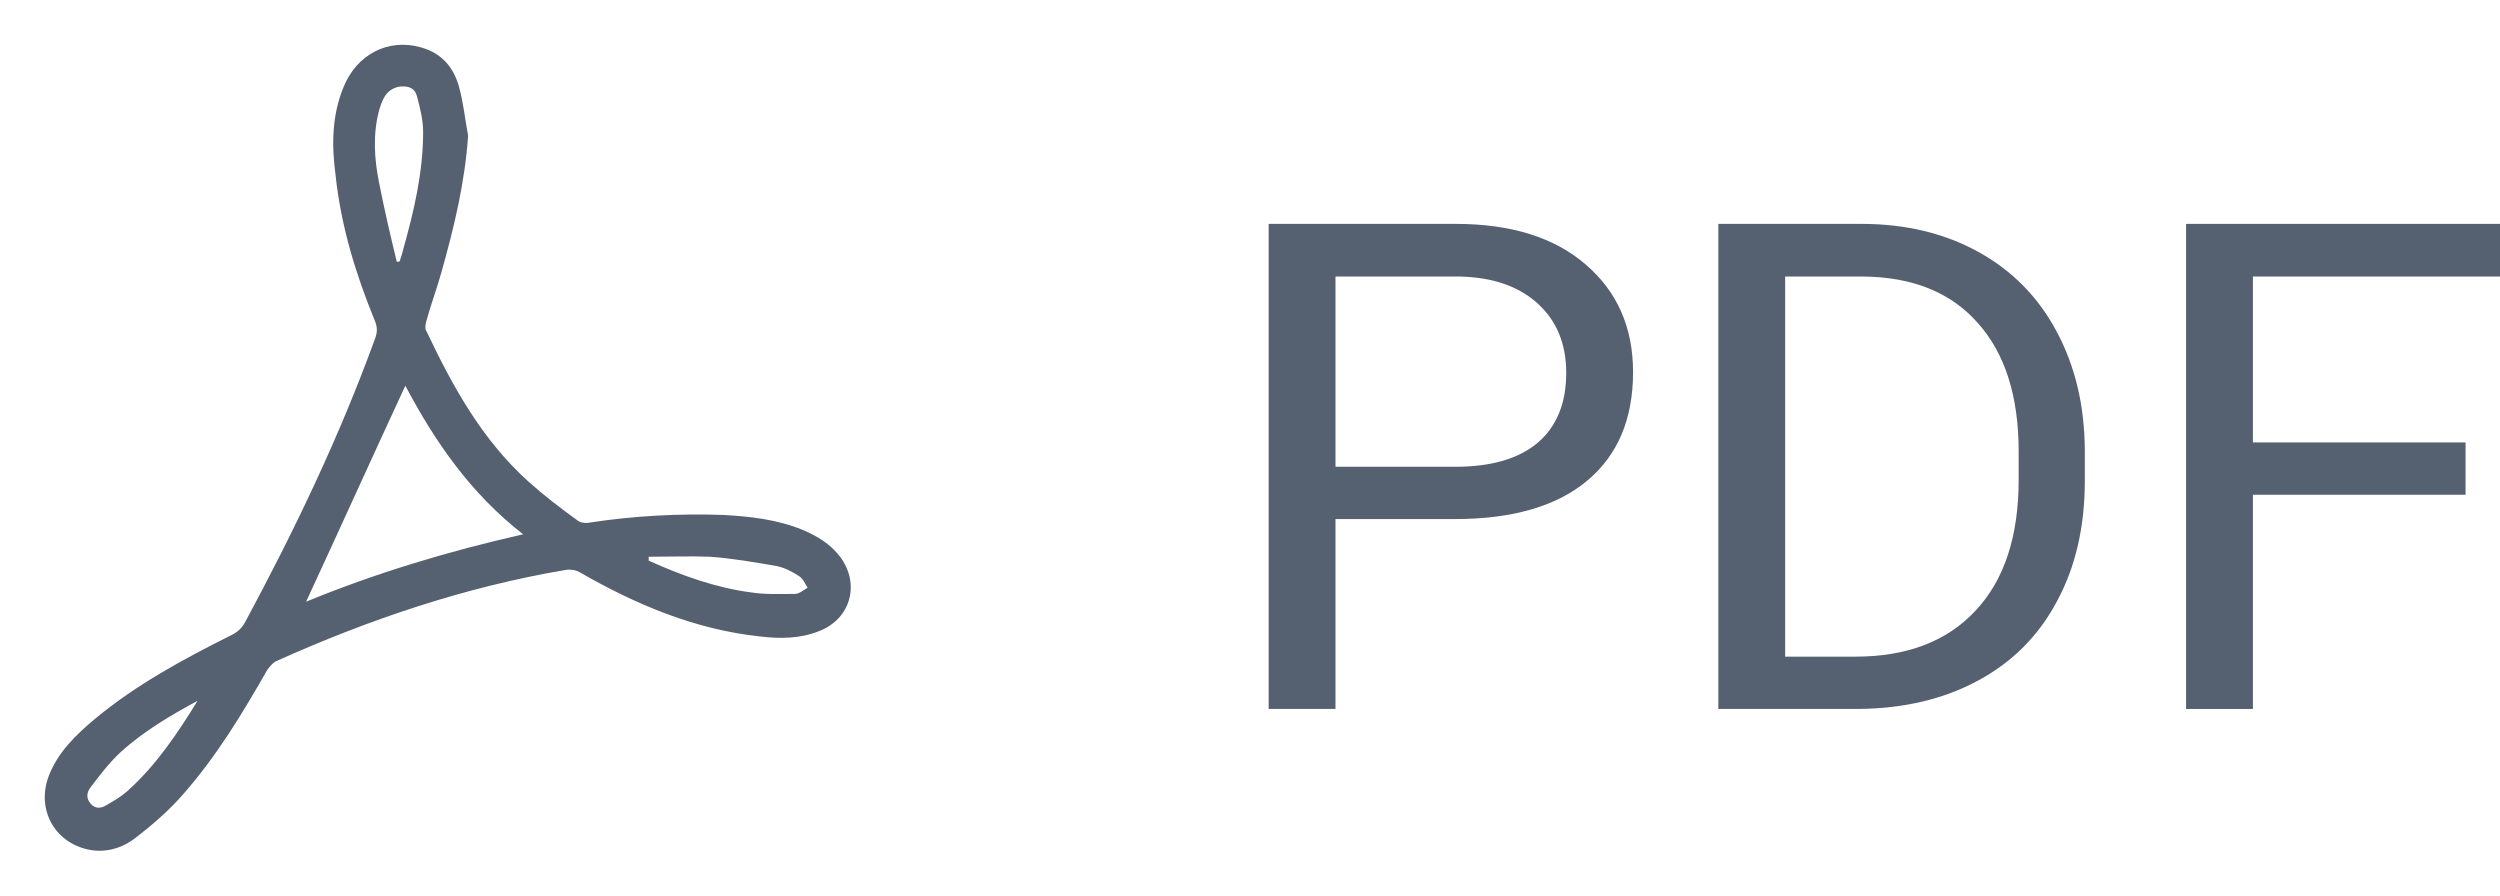
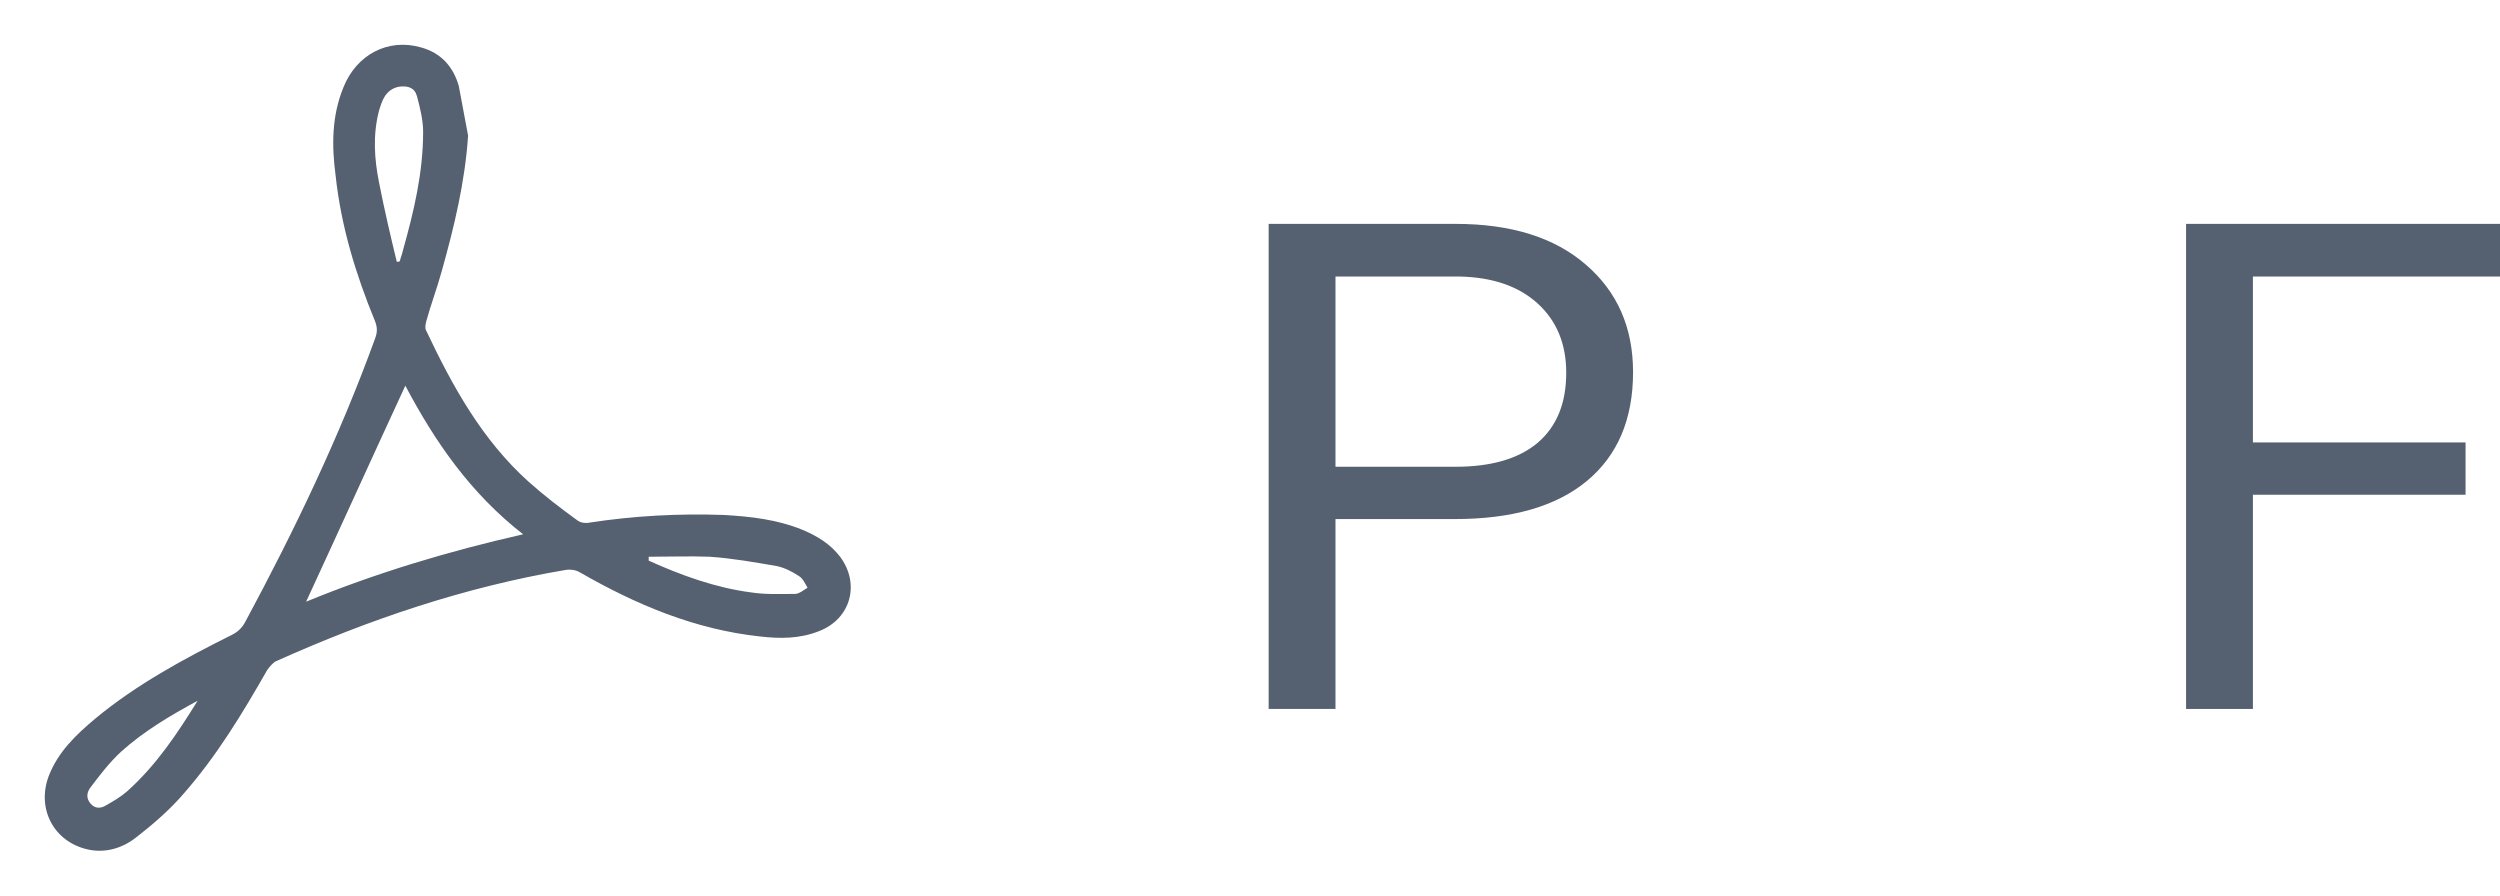
<svg xmlns="http://www.w3.org/2000/svg" width="67" height="24" viewBox="0 0 67 24" fill="none">
-   <path d="M12.545 3.635C12.462 4.879 12.171 6.083 11.839 7.265C11.714 7.722 11.548 8.158 11.423 8.614C11.403 8.697 11.382 8.801 11.423 8.863C12.13 10.357 12.919 11.788 14.165 12.909C14.581 13.282 15.017 13.614 15.474 13.946C15.557 14.008 15.681 14.029 15.785 14.008C16.99 13.822 18.195 13.759 19.399 13.801C20.126 13.842 20.832 13.925 21.497 14.195C21.892 14.361 22.245 14.569 22.515 14.921C23.055 15.647 22.806 16.581 21.954 16.913C21.435 17.12 20.916 17.12 20.375 17.058C18.631 16.872 17.052 16.208 15.536 15.336C15.432 15.274 15.287 15.253 15.162 15.274C12.462 15.73 9.886 16.602 7.394 17.722C7.311 17.764 7.228 17.867 7.165 17.95C6.501 19.112 5.815 20.253 4.922 21.27C4.548 21.706 4.091 22.1 3.635 22.453C3.261 22.743 2.804 22.868 2.347 22.764C1.433 22.556 0.976 21.664 1.308 20.793C1.557 20.15 2.035 19.693 2.554 19.258C3.655 18.345 4.922 17.66 6.21 17.017C6.376 16.934 6.48 16.83 6.563 16.685C7.892 14.216 9.097 11.705 10.053 9.07C10.115 8.904 10.115 8.78 10.053 8.614C9.533 7.348 9.139 6.062 8.993 4.693C8.889 3.904 8.889 3.116 9.201 2.348C9.554 1.456 10.406 1.02 11.278 1.269C11.818 1.415 12.15 1.788 12.296 2.307C12.42 2.742 12.462 3.199 12.545 3.635ZM10.863 10.336C9.97 12.265 9.097 14.195 8.204 16.125C10.073 15.357 12.005 14.776 14.02 14.319C12.607 13.22 11.652 11.83 10.863 10.336ZM10.634 7.016C10.655 7.016 10.697 7.016 10.717 6.996C10.738 6.892 10.78 6.809 10.8 6.705C11.091 5.668 11.34 4.63 11.34 3.531C11.34 3.22 11.257 2.888 11.174 2.576C11.112 2.348 10.925 2.286 10.676 2.327C10.323 2.41 10.239 2.701 10.156 2.971C9.99 3.614 10.032 4.257 10.156 4.879C10.302 5.626 10.468 6.332 10.634 7.016ZM17.385 14.921C17.385 14.963 17.385 14.983 17.385 15.025C18.257 15.419 19.171 15.751 20.126 15.876C20.521 15.938 20.916 15.917 21.31 15.917C21.414 15.917 21.539 15.813 21.642 15.751C21.58 15.647 21.518 15.502 21.414 15.44C21.227 15.315 21.019 15.212 20.812 15.17C20.209 15.066 19.628 14.963 19.025 14.921C18.485 14.9 17.925 14.921 17.385 14.921ZM5.296 18.78C4.569 19.174 3.863 19.589 3.24 20.15C2.928 20.44 2.658 20.793 2.409 21.125C2.326 21.249 2.305 21.395 2.43 21.54C2.554 21.685 2.721 21.664 2.845 21.581C3.032 21.477 3.24 21.353 3.406 21.208C4.195 20.502 4.756 19.652 5.296 18.78Z" fill="#556170" />
+   <path d="M12.545 3.635C12.462 4.879 12.171 6.083 11.839 7.265C11.714 7.722 11.548 8.158 11.423 8.614C11.403 8.697 11.382 8.801 11.423 8.863C12.13 10.357 12.919 11.788 14.165 12.909C14.581 13.282 15.017 13.614 15.474 13.946C15.557 14.008 15.681 14.029 15.785 14.008C16.99 13.822 18.195 13.759 19.399 13.801C20.126 13.842 20.832 13.925 21.497 14.195C21.892 14.361 22.245 14.569 22.515 14.921C23.055 15.647 22.806 16.581 21.954 16.913C21.435 17.12 20.916 17.12 20.375 17.058C18.631 16.872 17.052 16.208 15.536 15.336C15.432 15.274 15.287 15.253 15.162 15.274C12.462 15.73 9.886 16.602 7.394 17.722C7.311 17.764 7.228 17.867 7.165 17.95C6.501 19.112 5.815 20.253 4.922 21.27C4.548 21.706 4.091 22.1 3.635 22.453C3.261 22.743 2.804 22.868 2.347 22.764C1.433 22.556 0.976 21.664 1.308 20.793C1.557 20.15 2.035 19.693 2.554 19.258C3.655 18.345 4.922 17.66 6.21 17.017C6.376 16.934 6.48 16.83 6.563 16.685C7.892 14.216 9.097 11.705 10.053 9.07C10.115 8.904 10.115 8.78 10.053 8.614C9.533 7.348 9.139 6.062 8.993 4.693C8.889 3.904 8.889 3.116 9.201 2.348C9.554 1.456 10.406 1.02 11.278 1.269C11.818 1.415 12.15 1.788 12.296 2.307ZM10.863 10.336C9.97 12.265 9.097 14.195 8.204 16.125C10.073 15.357 12.005 14.776 14.02 14.319C12.607 13.22 11.652 11.83 10.863 10.336ZM10.634 7.016C10.655 7.016 10.697 7.016 10.717 6.996C10.738 6.892 10.78 6.809 10.8 6.705C11.091 5.668 11.34 4.63 11.34 3.531C11.34 3.22 11.257 2.888 11.174 2.576C11.112 2.348 10.925 2.286 10.676 2.327C10.323 2.41 10.239 2.701 10.156 2.971C9.99 3.614 10.032 4.257 10.156 4.879C10.302 5.626 10.468 6.332 10.634 7.016ZM17.385 14.921C17.385 14.963 17.385 14.983 17.385 15.025C18.257 15.419 19.171 15.751 20.126 15.876C20.521 15.938 20.916 15.917 21.31 15.917C21.414 15.917 21.539 15.813 21.642 15.751C21.58 15.647 21.518 15.502 21.414 15.44C21.227 15.315 21.019 15.212 20.812 15.17C20.209 15.066 19.628 14.963 19.025 14.921C18.485 14.9 17.925 14.921 17.385 14.921ZM5.296 18.78C4.569 19.174 3.863 19.589 3.24 20.15C2.928 20.44 2.658 20.793 2.409 21.125C2.326 21.249 2.305 21.395 2.43 21.54C2.554 21.685 2.721 21.664 2.845 21.581C3.032 21.477 3.24 21.353 3.406 21.208C4.195 20.502 4.756 19.652 5.296 18.78Z" fill="#556170" />
  <path d="M35.791 13.911V19H34V6H39.009C40.495 6 41.658 6.363 42.497 7.089C43.343 7.815 43.766 8.777 43.766 9.973C43.766 11.235 43.352 12.208 42.525 12.893C41.704 13.571 40.526 13.911 38.99 13.911H35.791ZM35.791 12.509H39.009C39.966 12.509 40.7 12.295 41.21 11.866C41.72 11.431 41.975 10.806 41.975 9.991C41.975 9.217 41.72 8.598 41.21 8.134C40.7 7.67 40.001 7.429 39.111 7.411H35.791V12.509Z" fill="#556170" />
-   <path d="M46.051 19V6H49.884C51.066 6 52.111 6.25 53.018 6.75C53.926 7.25 54.626 7.961 55.117 8.884C55.614 9.807 55.866 10.866 55.873 12.062V12.893C55.873 14.119 55.624 15.194 55.126 16.116C54.635 17.039 53.929 17.747 53.009 18.241C52.095 18.735 51.029 18.988 49.81 19H46.051ZM47.842 7.411V17.598H49.726C51.106 17.598 52.179 17.188 52.944 16.366C53.715 15.545 54.1 14.375 54.1 12.857V12.098C54.1 10.622 53.737 9.476 53.009 8.661C52.288 7.839 51.262 7.423 49.931 7.411H47.842Z" fill="#556170" />
  <path d="M66.077 13.259H60.378V19H58.587V6H67V7.411H60.378V11.857H66.077V13.259Z" fill="#556170" />
</svg>